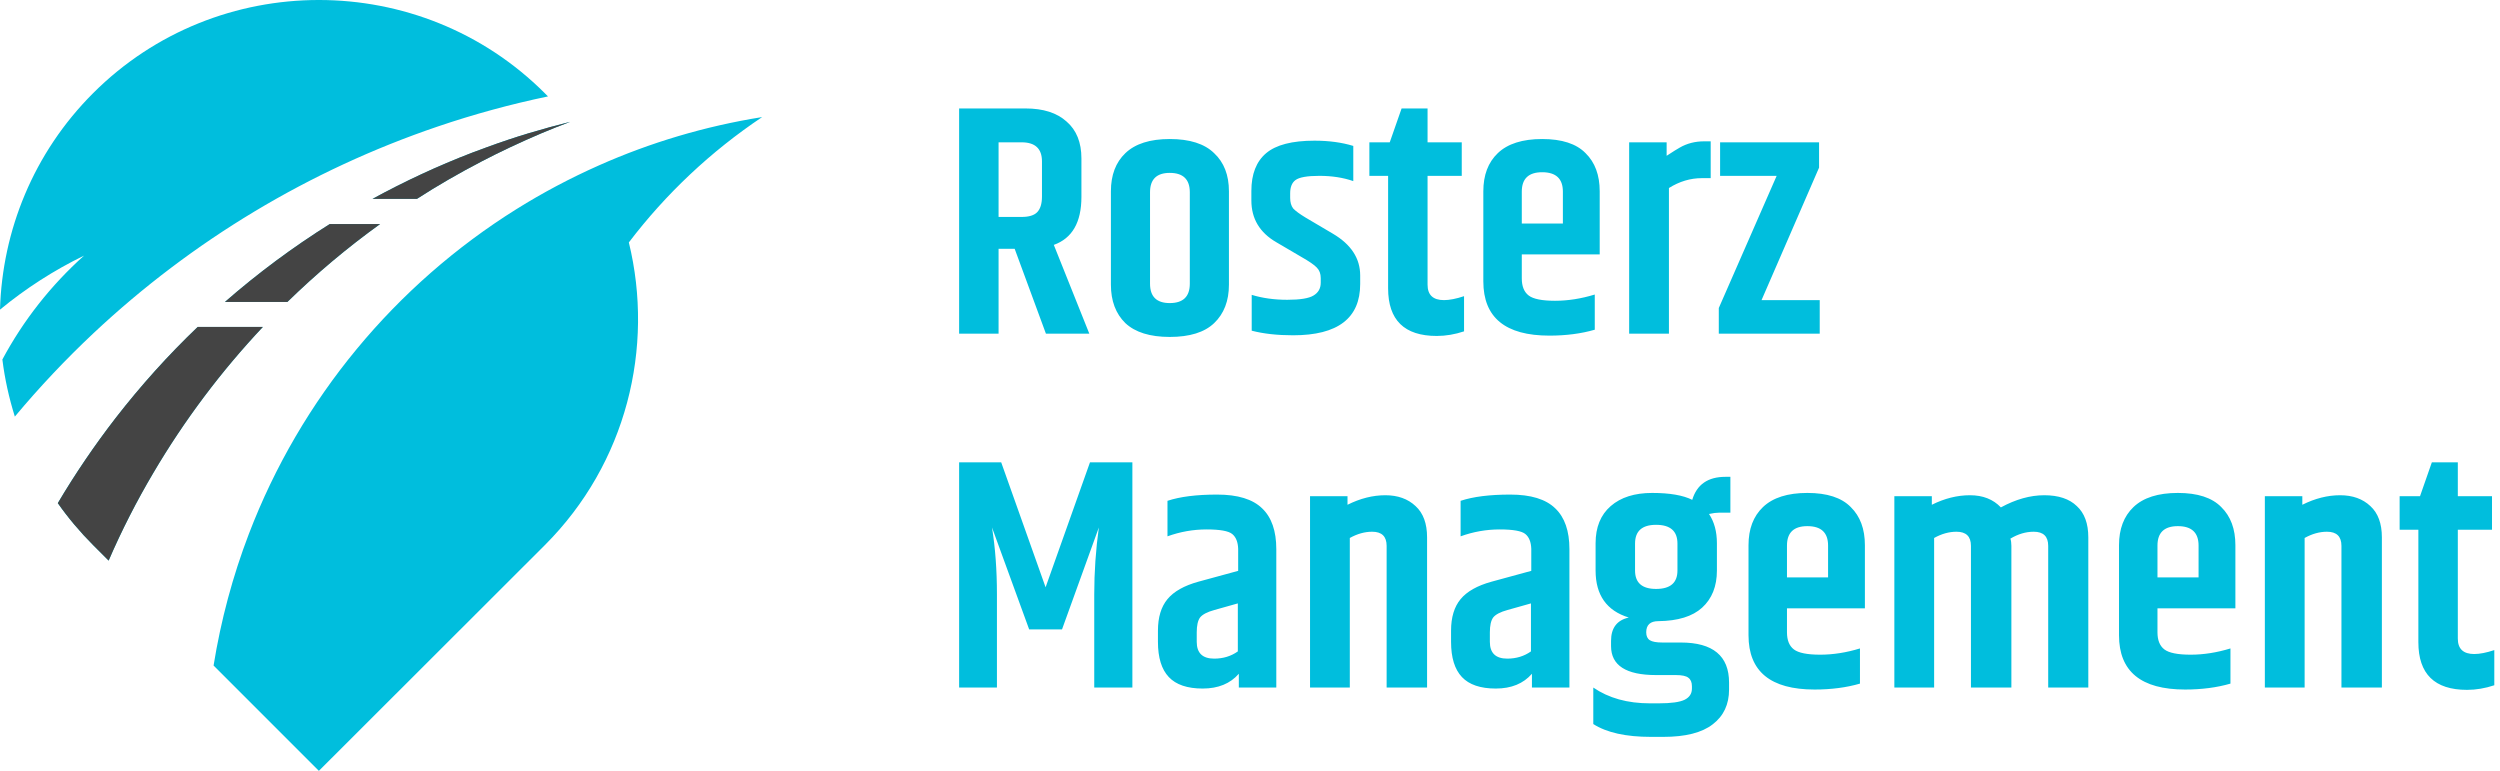
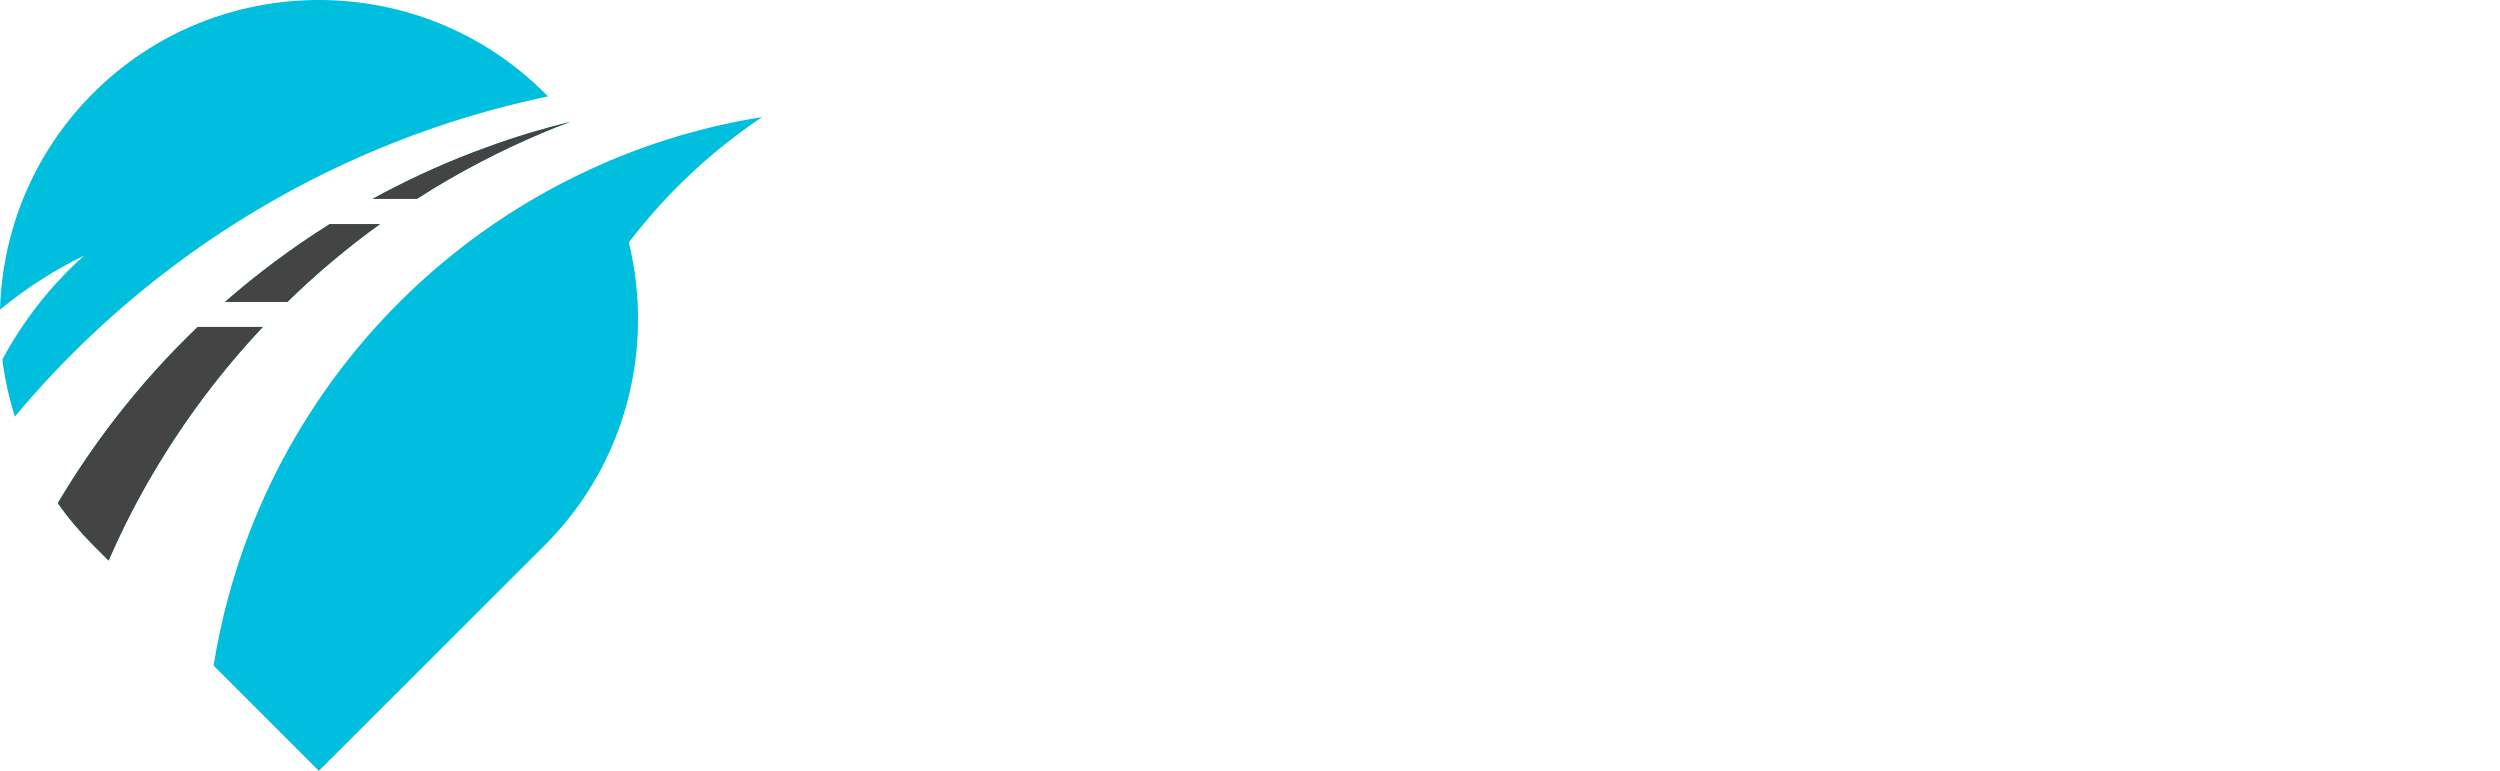
<svg xmlns="http://www.w3.org/2000/svg" width="2098" height="647" viewBox="0 0 2098 647" fill="none">
-   <path d="M838.005 208.82V280H804.898V91.014H860.628C875.527 91.014 887.022 94.692 895.115 102.049C903.392 109.223 907.53 119.522 907.53 132.949V165.229C907.53 186.564 899.805 199.991 884.355 205.509L914.152 280H877.734L851.524 208.82H838.005ZM838.005 119.431V182.058H857.318C863.387 182.058 867.71 180.771 870.285 178.196C873.044 175.437 874.423 171.022 874.423 164.953V135.432C874.423 124.764 868.721 119.431 857.318 119.431H838.005ZM998.486 161.366C998.486 150.514 992.877 145.089 981.657 145.089C970.621 145.089 965.103 150.514 965.103 161.366V238.064C965.103 248.916 970.621 254.342 981.657 254.342C992.877 254.342 998.486 248.916 998.486 238.064V161.366ZM932.272 160.539C932.272 146.928 936.319 136.26 944.411 128.535C952.688 120.626 965.103 116.672 981.657 116.672C998.394 116.672 1010.81 120.626 1018.9 128.535C1027.18 136.26 1031.32 146.928 1031.32 160.539V238.892C1031.32 252.503 1027.18 263.263 1018.9 271.171C1010.81 278.896 998.394 282.759 981.657 282.759C965.103 282.759 952.688 278.896 944.411 271.171C936.319 263.263 932.272 252.503 932.272 238.892V160.539ZM1050.15 160.263C1050.15 146.1 1054.29 135.524 1062.57 128.535C1070.84 121.546 1084.36 118.051 1103.12 118.051C1115.26 118.051 1126.11 119.522 1135.68 122.465V151.986C1127.22 149.043 1117.75 147.572 1107.26 147.572C1096.96 147.572 1090.25 148.767 1087.12 151.158C1084.18 153.365 1082.71 157.044 1082.71 162.194V166.056C1082.71 169.735 1083.53 172.678 1085.19 174.885C1087.03 176.908 1090.52 179.483 1095.67 182.61L1118.57 196.129C1133.84 205.141 1141.47 216.821 1141.47 231.167V238.34C1141.47 267.033 1122.71 281.379 1085.19 281.379C1071.95 281.379 1060.36 280.092 1050.43 277.517V247.445C1059.44 250.204 1069.37 251.583 1080.22 251.583C1091.08 251.583 1098.43 250.388 1102.3 247.996C1106.34 245.605 1108.36 242.019 1108.36 237.237V233.374C1108.36 229.696 1107.26 226.753 1105.05 224.546C1103.03 222.338 1098.62 219.304 1091.81 215.441L1071.12 203.302C1057.14 195.209 1050.15 183.53 1050.15 168.264V160.263ZM1198.01 91.014V119.431H1226.7V147.572H1198.01V238.892C1198.01 247.537 1202.61 251.859 1211.81 251.859C1216.4 251.859 1222.01 250.755 1228.63 248.548V278.069C1220.91 280.644 1213.28 281.931 1205.74 281.931C1178.51 281.931 1164.9 268.596 1164.9 241.927V147.572H1149.18V119.431H1166.28L1176.22 91.014H1198.01ZM1244.81 236.133V160.539C1244.81 146.928 1248.85 136.26 1256.95 128.535C1265.22 120.626 1277.64 116.672 1294.19 116.672C1310.75 116.672 1322.88 120.626 1330.61 128.535C1338.52 136.26 1342.47 146.928 1342.47 160.539V213.51H1277.09V233.65C1277.09 240.271 1279.02 245.054 1282.88 247.996C1286.74 250.939 1294.1 252.411 1304.95 252.411C1315.8 252.411 1326.93 250.663 1338.33 247.169V276.689C1326.93 280 1314.24 281.655 1300.26 281.655C1263.29 281.655 1244.81 266.481 1244.81 236.133ZM1277.09 187.576H1311.57V160.814C1311.57 149.963 1305.78 144.537 1294.19 144.537C1282.79 144.537 1277.09 149.963 1277.09 160.814V187.576ZM1430.09 118.603H1435.61V149.503H1428.16C1418.6 149.503 1409.4 152.262 1400.57 157.78V280H1367.19V119.431H1398.64V130.742C1403.98 127.247 1407.66 124.948 1409.68 123.845C1415.75 120.35 1422.55 118.603 1430.09 118.603ZM1443.51 119.431H1526.56V140.674L1478.28 251.859H1527.11V280H1442.41V258.48L1490.97 147.572H1443.51V119.431ZM950.294 388.014V577H918.29V498.647C918.29 480.07 919.578 461.401 922.153 442.64L891.253 528.167H863.663L832.487 442.64C835.246 459.746 836.626 478.414 836.626 498.647V577H804.898V388.014H840.212L877.458 492.853L914.703 388.014H950.294ZM1004.3 530.65V538.651C1004.3 548.031 1009.18 552.721 1018.93 552.721C1026.47 552.721 1033.09 550.698 1038.79 546.652V506.372L1019.2 511.889C1013.13 513.545 1009.09 515.66 1007.06 518.235C1005.22 520.81 1004.3 524.948 1004.3 530.65ZM979.749 420.293C990.233 416.798 1004.12 415.051 1021.41 415.051C1038.7 415.051 1051.3 418.914 1059.21 426.639C1067.12 434.18 1071.07 445.583 1071.07 460.849V577H1039.62V565.413C1032.44 573.689 1022.33 577.828 1009.27 577.828C996.395 577.828 986.923 574.609 980.853 568.171C974.783 561.734 971.749 551.894 971.749 538.651V529.271C971.749 518.051 974.415 509.222 979.749 502.785C985.083 496.347 993.728 491.473 1005.68 488.163L1039.07 479.058V460.573C1038.88 454.872 1037.23 450.733 1034.1 448.158C1030.97 445.583 1023.8 444.296 1012.58 444.296C1001.36 444.296 990.417 446.227 979.749 450.089V420.293ZM1130.83 423.604C1141.5 418.27 1152.08 415.603 1162.56 415.603C1173.04 415.603 1181.51 418.638 1187.94 424.707C1194.38 430.593 1197.6 439.33 1197.6 450.917V577H1163.66V458.09C1163.66 450.181 1159.62 446.227 1151.52 446.227C1145.27 446.227 1139.02 447.974 1132.76 451.469V577H1099.38V416.431H1130.83V423.604ZM1250.29 530.65V538.651C1250.29 548.031 1255.16 552.721 1264.91 552.721C1272.45 552.721 1279.07 550.698 1284.78 546.652V506.372L1265.19 511.889C1259.12 513.545 1255.07 515.66 1253.05 518.235C1251.21 520.81 1250.29 524.948 1250.29 530.65ZM1225.74 420.293C1236.22 416.798 1250.11 415.051 1267.4 415.051C1284.68 415.051 1297.28 418.914 1305.19 426.639C1313.1 434.18 1317.06 445.583 1317.06 460.849V577H1285.6V565.413C1278.43 573.689 1268.32 577.828 1255.26 577.828C1242.38 577.828 1232.91 574.609 1226.84 568.171C1220.77 561.734 1217.73 551.894 1217.73 538.651V529.271C1217.73 518.051 1220.4 509.222 1225.74 502.785C1231.07 496.347 1239.71 491.473 1251.67 488.163L1285.05 479.058V460.573C1284.87 454.872 1283.21 450.733 1280.09 448.158C1276.96 445.583 1269.79 444.296 1258.57 444.296C1247.35 444.296 1236.4 446.227 1225.74 450.089V420.293ZM1452.14 430.225H1442.76C1440.37 430.225 1437.52 430.593 1434.2 431.329C1438.62 437.95 1440.83 446.135 1440.83 455.883V478.782C1440.83 492.025 1436.69 502.417 1428.41 509.958C1420.32 517.315 1408.09 521.086 1391.72 521.27C1384.91 521.27 1381.51 524.396 1381.51 530.65C1381.51 533.777 1382.52 535.984 1384.54 537.271C1386.57 538.559 1390.06 539.203 1395.03 539.203H1410.48C1437.52 539.203 1451.03 550.422 1451.03 572.862V578.655C1451.03 591.162 1446.44 600.911 1437.24 607.9C1428.23 614.889 1414.43 618.384 1395.86 618.384H1385.37C1364.4 618.384 1348.31 614.797 1337.09 607.624V577C1349.97 585.829 1365.78 590.243 1384.54 590.243H1391.99C1402.48 590.243 1409.74 589.231 1413.79 587.208C1417.84 585.185 1419.86 582.058 1419.86 577.828V575.896C1419.86 572.586 1418.85 570.195 1416.82 568.723C1414.98 567.252 1411.49 566.516 1406.34 566.516H1389.79C1364.59 566.516 1351.99 558.423 1351.99 542.238V537.823C1351.99 526.971 1356.95 520.442 1366.89 518.235C1348.31 512.533 1339.02 499.382 1339.02 478.782V455.883C1339.02 442.456 1343.25 432.064 1351.71 424.707C1360.17 417.35 1371.76 413.672 1386.48 413.672C1401.19 413.672 1412.41 415.603 1420.13 419.465C1424 406.59 1433.29 400.153 1448 400.153H1452.14V430.225ZM1407.72 478.782V456.159C1407.72 445.675 1401.74 440.433 1389.79 440.433C1378.01 440.433 1372.13 445.675 1372.13 456.159V478.782C1372.13 489.082 1378.01 494.232 1389.79 494.232C1401.74 494.232 1407.72 489.082 1407.72 478.782ZM1467.35 533.133V457.539C1467.35 443.928 1471.4 433.26 1479.49 425.535C1487.77 417.626 1500.18 413.672 1516.74 413.672C1533.29 413.672 1545.43 417.626 1553.16 425.535C1561.06 433.26 1565.02 443.928 1565.02 457.539V510.51H1499.63V530.65C1499.63 537.271 1501.56 542.054 1505.43 544.996C1509.29 547.939 1516.65 549.411 1527.5 549.411C1538.35 549.411 1549.48 547.663 1560.88 544.169V573.689C1549.48 577 1536.79 578.655 1522.81 578.655C1485.84 578.655 1467.35 563.481 1467.35 533.133ZM1499.63 484.576H1534.12V457.814C1534.12 446.963 1528.33 441.537 1516.74 441.537C1505.33 441.537 1499.63 446.963 1499.63 457.814V484.576ZM1679.13 425.811C1691.63 419.006 1703.77 415.603 1715.54 415.603C1727.5 415.603 1736.6 418.638 1742.86 424.707C1749.29 430.593 1752.51 439.33 1752.51 450.917V577H1718.85V458.09C1718.85 450.181 1714.81 446.227 1706.72 446.227C1700.09 446.227 1693.56 448.158 1687.13 452.021C1687.68 453.676 1687.95 455.699 1687.95 458.09V577H1654.02V458.09C1654.02 450.181 1649.97 446.227 1641.88 446.227C1635.63 446.227 1629.37 447.974 1623.12 451.469V577H1589.74V416.431H1621.19V423.604C1631.86 418.27 1642.52 415.603 1653.19 415.603C1664.04 415.603 1672.69 419.006 1679.13 425.811ZM1778.27 533.133V457.539C1778.27 443.928 1782.32 433.26 1790.41 425.535C1798.69 417.626 1811.1 413.672 1827.66 413.672C1844.21 413.672 1856.35 417.626 1864.07 425.535C1871.98 433.26 1875.94 443.928 1875.94 457.539V510.51H1810.55V530.65C1810.55 537.271 1812.48 542.054 1816.34 544.996C1820.21 547.939 1827.56 549.411 1838.42 549.411C1849.27 549.411 1860.39 547.663 1871.8 544.169V573.689C1860.39 577 1847.7 578.655 1833.73 578.655C1796.76 578.655 1778.27 563.481 1778.27 533.133ZM1810.55 484.576H1845.04V457.814C1845.04 446.963 1839.24 441.537 1827.66 441.537C1816.25 441.537 1810.55 446.963 1810.55 457.814V484.576ZM1932.11 423.604C1942.77 418.27 1953.35 415.603 1963.83 415.603C1974.32 415.603 1982.78 418.638 1989.22 424.707C1995.65 430.593 1998.87 439.33 1998.87 450.917V577H1964.94V458.09C1964.94 450.181 1960.89 446.227 1952.8 446.227C1946.55 446.227 1940.29 447.974 1934.04 451.469V577H1900.66V416.431H1932.11V423.604ZM2062.6 388.014V416.431H2091.29V444.572H2062.6V535.892C2062.6 544.537 2067.2 548.859 2076.39 548.859C2080.99 548.859 2086.6 547.755 2093.22 545.548V575.069C2085.5 577.644 2077.87 578.931 2070.32 578.931C2043.1 578.931 2029.49 565.596 2029.49 538.927V444.572H2013.77V416.431H2030.87L2040.8 388.014H2062.6Z" fill="#00BEDD" />
  <path fill-rule="evenodd" clip-rule="evenodd" d="M128.619 396.929C154.722 352.594 185.606 311.548 220.575 274.387H165.88C141.172 297.998 118.158 323.603 97.037 350.801C79.503 373.516 63.264 397.327 48.519 422.234C57.186 434.588 67.149 446.443 78.208 457.502L91.159 470.454C102.118 445.049 114.671 420.54 128.619 396.929ZM188.794 253.365H241.198C265.408 229.754 291.411 207.836 319.007 188.01H276.765C245.781 207.437 216.391 229.255 188.794 253.365ZM444.04 111.695C432.085 115.282 420.229 119.267 408.573 123.551C404.488 125.045 400.303 126.539 396.219 128.133C367.426 139.192 339.431 152.243 312.631 166.889H349.892C367.327 155.631 385.359 145.269 403.89 135.606C411.86 131.421 420.03 127.436 428.199 123.551C436.966 119.466 445.734 115.481 454.7 111.695C462.571 108.407 470.541 105.219 478.511 102.23C466.954 105.12 455.398 108.308 444.04 111.695ZM527.727 203.452C558.811 162.605 596.57 127.038 639.609 98.245C591.588 105.917 545.66 119.665 502.621 138.794C478.611 149.454 455.497 161.708 433.479 175.457C331.76 239.019 252.257 334.462 208.819 448.137C195.37 483.306 185.407 520.267 179.23 558.524L267.6 646.894L457.29 457.403C525.834 388.859 549.247 291.622 527.727 203.452ZM367.227 106.215C397.414 95.954 428.398 87.485 459.881 80.91C458.984 80.013 458.187 79.117 457.29 78.32C352.98 -26.09 182.318 -26.09 78.108 78.22C27.995 128.333 1.893 193.788 0 259.841C21.619 242.008 45.331 226.765 70.536 214.511C42.74 239.417 19.527 268.907 1.993 301.685C3.985 317.924 7.572 333.964 12.453 349.605C33.076 324.898 55.094 301.585 78.407 279.667C161.197 201.958 259.629 142.779 367.227 106.215Z" fill="#00BEDD" />
  <path fill-rule="evenodd" clip-rule="evenodd" d="M128.619 396.928C154.722 352.594 185.606 311.547 220.575 274.386H165.88C141.172 297.998 118.158 323.602 97.037 350.801C79.503 373.516 63.263 397.327 48.519 422.234C57.186 434.587 67.149 446.443 78.208 457.502L91.159 470.453C102.118 445.048 114.671 420.54 128.619 396.928ZM188.794 253.365H241.198C265.408 229.753 291.41 207.835 319.007 188.009H276.765C245.781 207.437 216.391 229.255 188.794 253.365ZM444.04 111.695C432.085 115.281 420.229 119.266 408.572 123.55C404.488 125.045 400.303 126.539 396.219 128.133C367.426 139.192 339.431 152.243 312.631 166.888H349.892C367.327 155.63 385.359 145.269 403.89 135.605C411.86 131.421 420.03 127.436 428.199 123.55C436.966 119.466 445.734 115.48 454.7 111.695C462.571 108.407 470.541 105.219 478.511 102.23C466.954 105.119 455.397 108.307 444.04 111.695Z" fill="#444444" />
</svg>